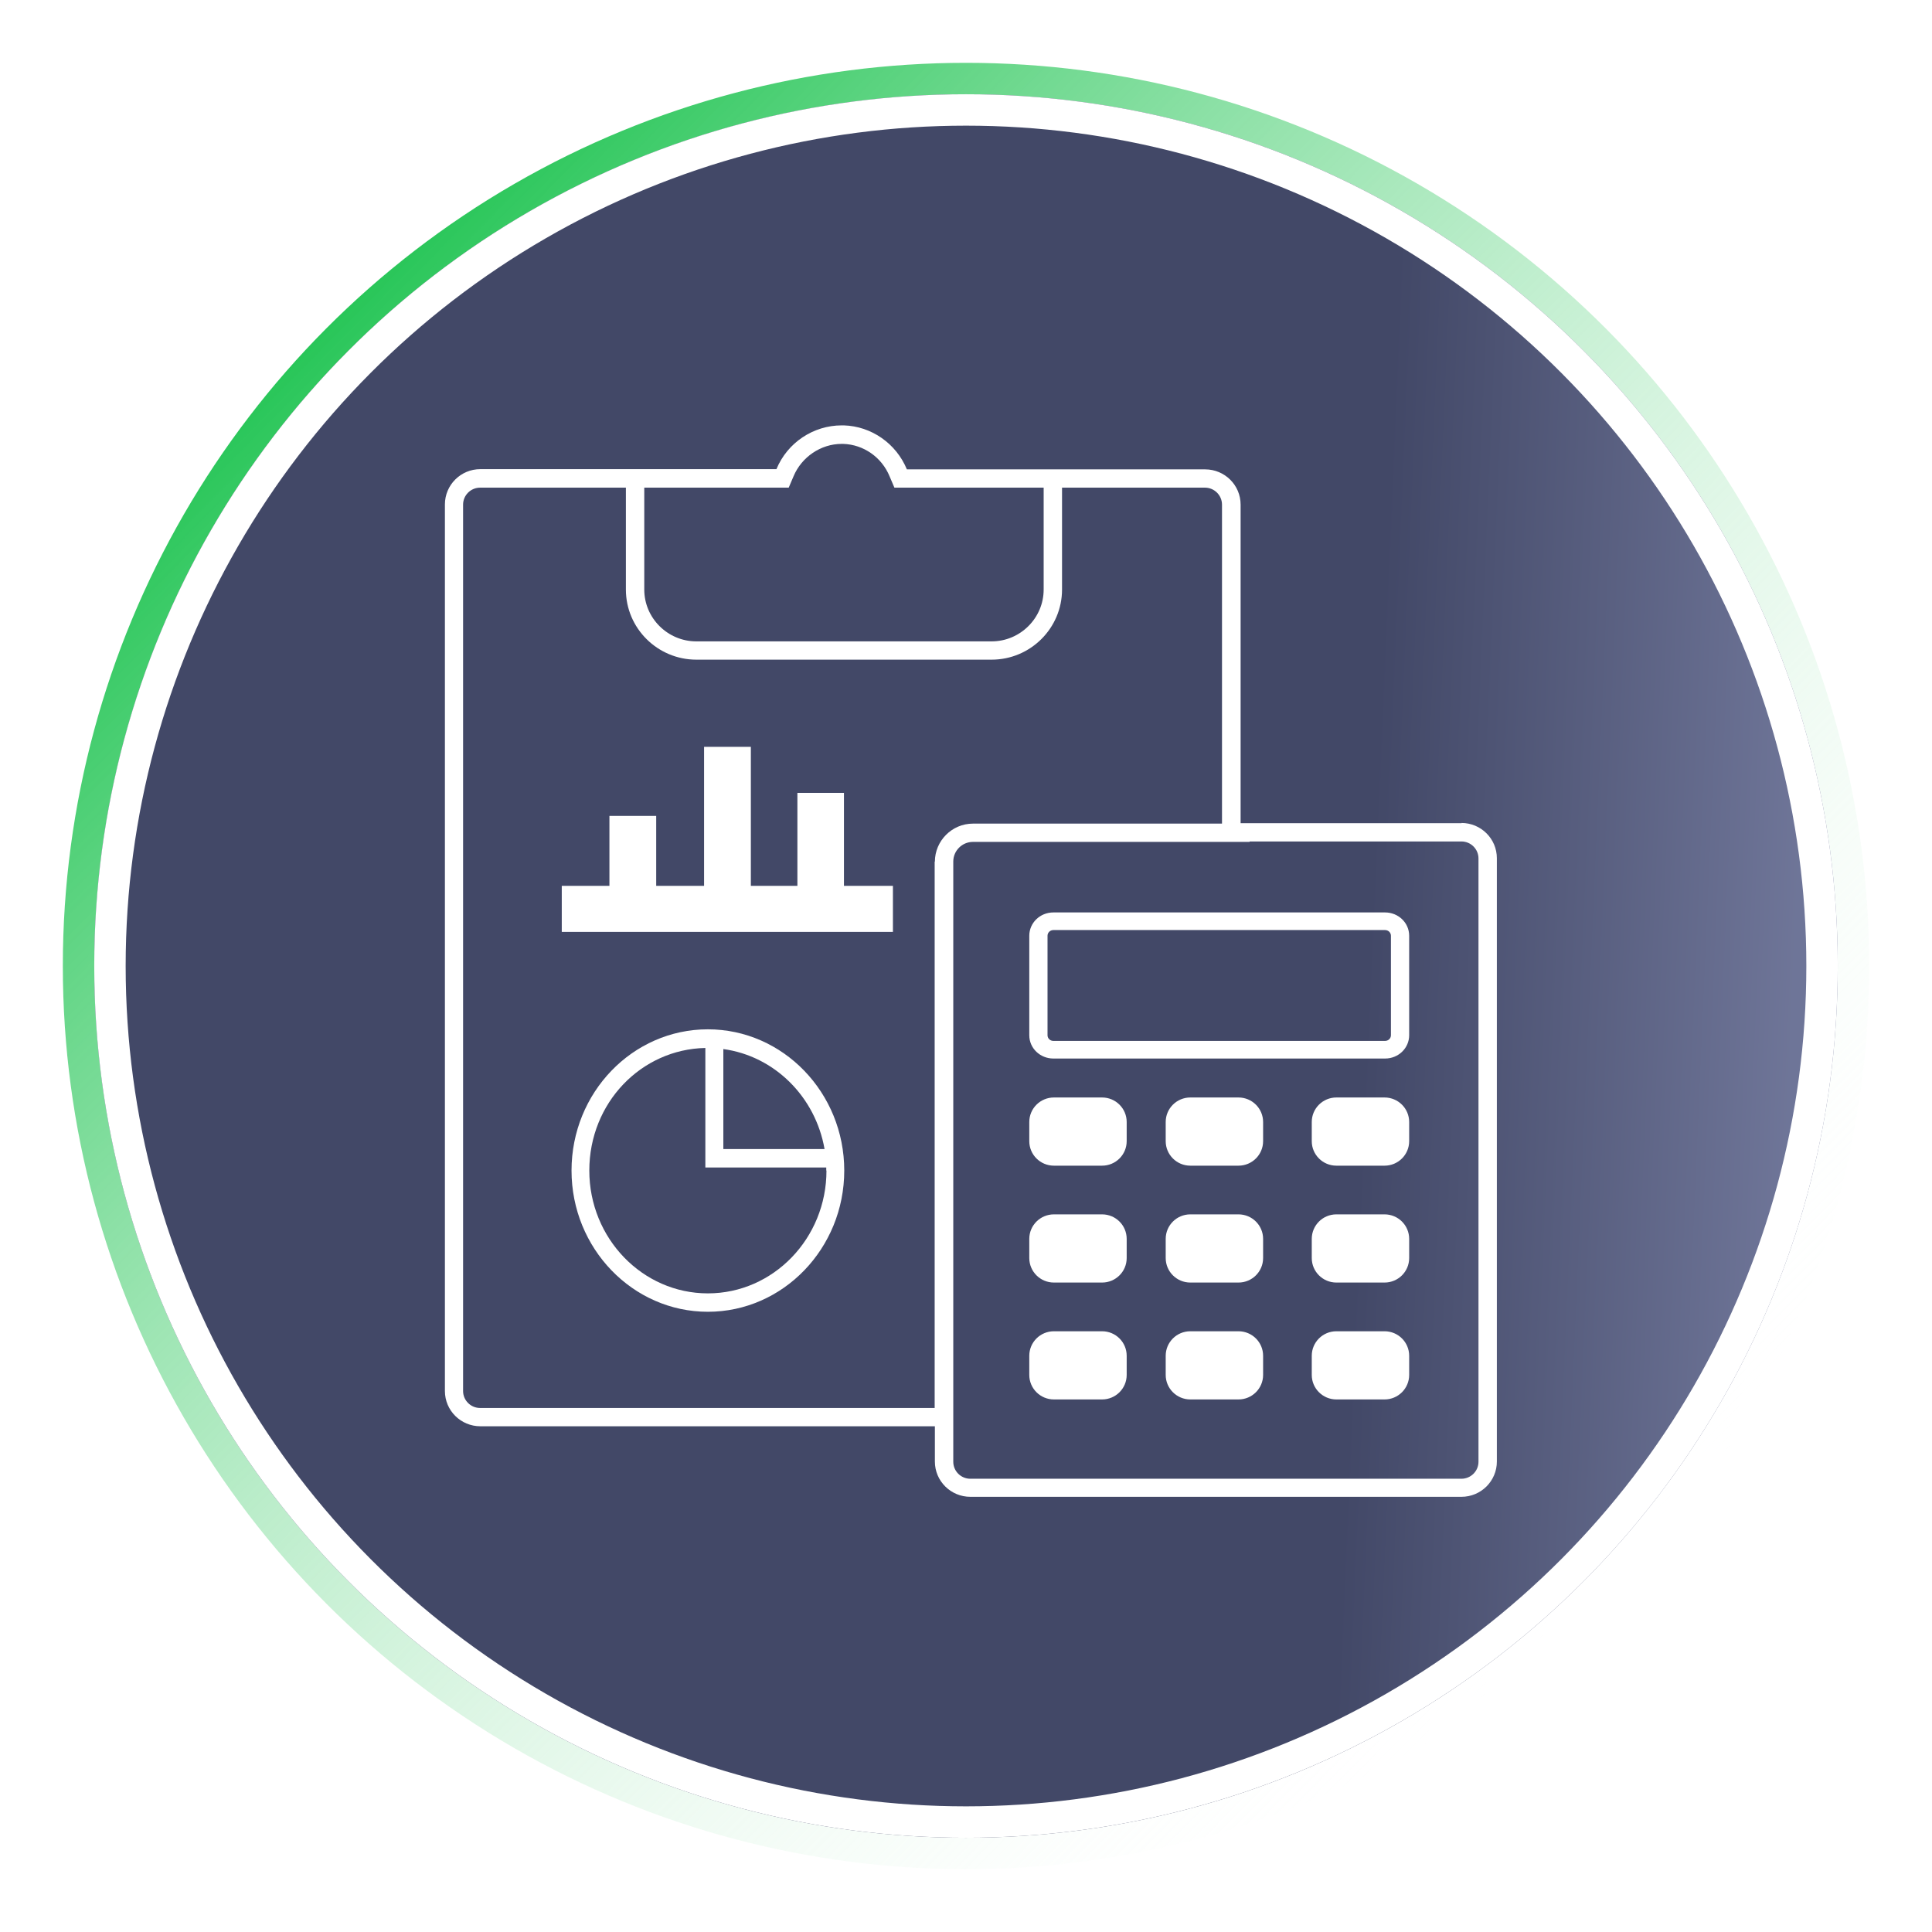
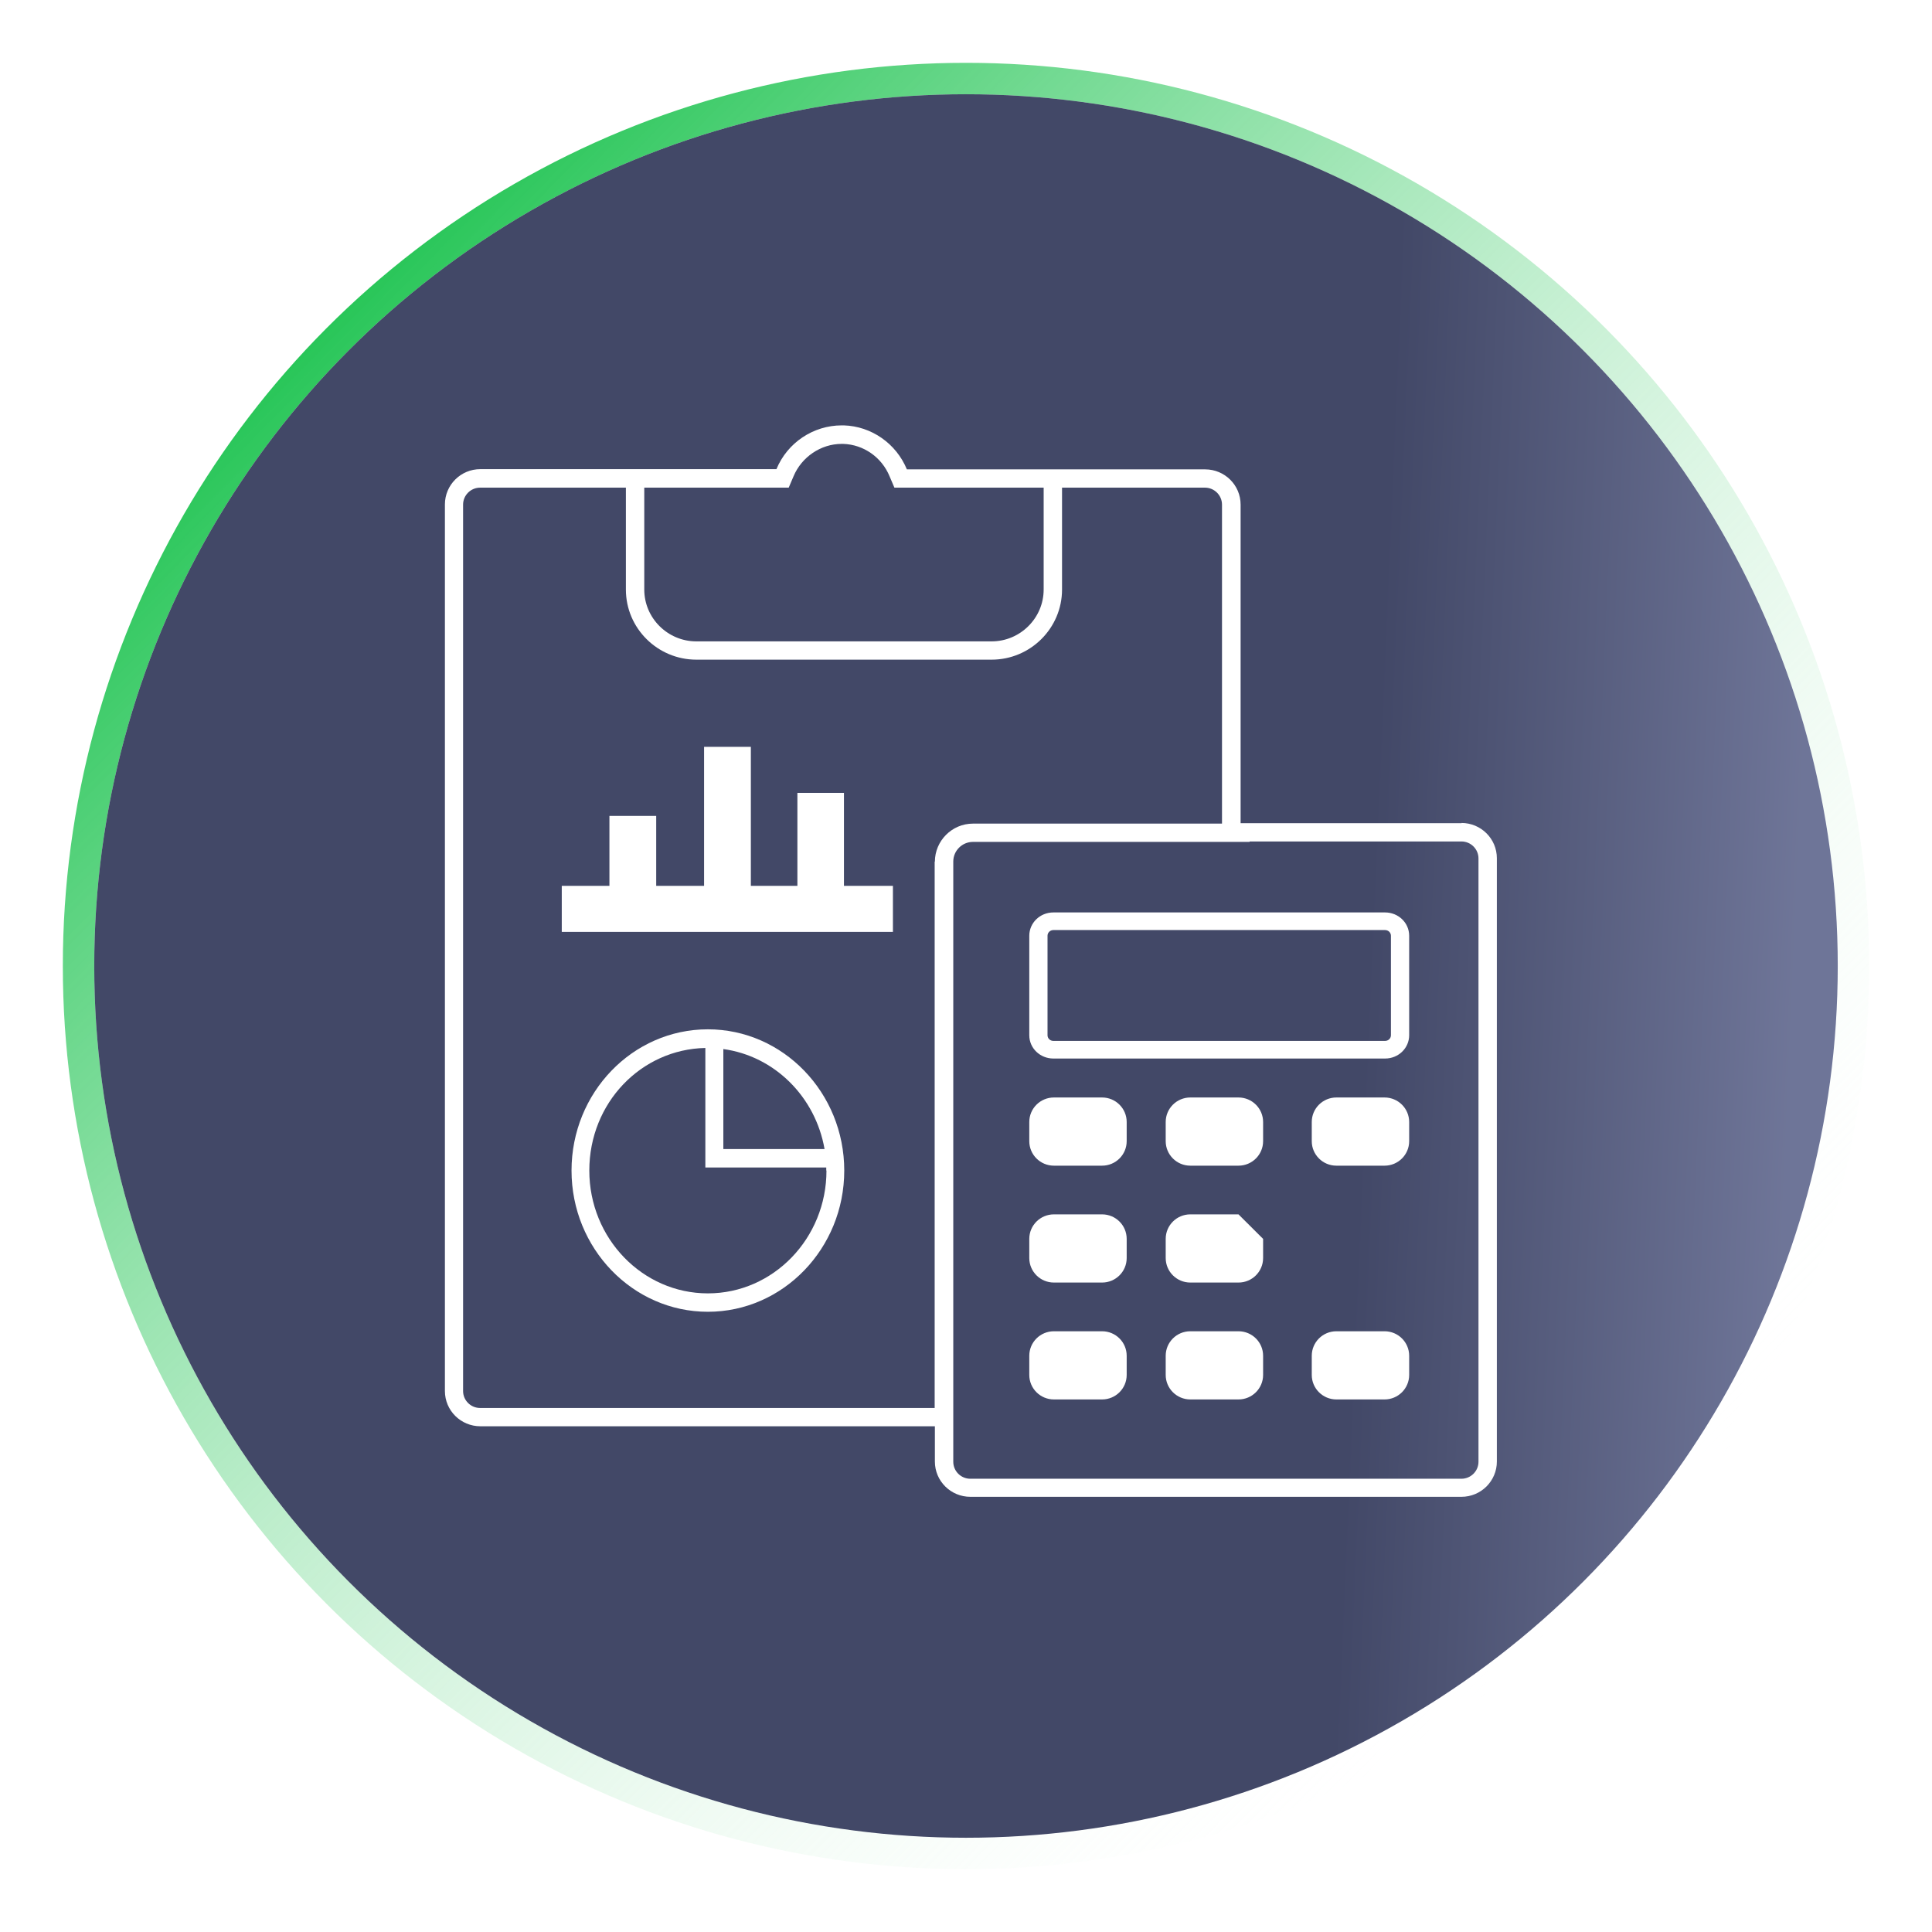
<svg xmlns="http://www.w3.org/2000/svg" width="123" height="123" viewBox="0 0 123 123" fill="none">
  <g filter="url(#filter0_f_538_4276)">
    <circle cx="61.5" cy="61.5" r="56.5" stroke="url(#paint0_linear_538_4276)" stroke-width="2" />
  </g>
  <g filter="url(#filter1_b_538_4276)">
    <circle cx="61.5" cy="61.5" r="55.5" fill="url(#paint1_linear_538_4276)" fill-opacity="0.74" />
-     <circle cx="61.5" cy="61.5" r="54.5" stroke="white" stroke-width="2" />
  </g>
  <path d="M93.054 52.407H78.983V32.128C78.983 30.88 77.966 29.882 76.726 29.882H67.628H66.444H57.736C57.053 28.233 55.479 27.137 53.724 27.082C53.682 27.082 53.626 27.082 53.584 27.082C51.787 27.082 50.129 28.177 49.432 29.868H41.045H39.861H30.582C29.328 29.868 28.325 30.88 28.325 32.114V88.558C28.325 89.805 29.342 90.803 30.582 90.803H59.519V90.831V93.049C59.519 94.296 60.536 95.294 61.776 95.294H93.04C94.294 95.294 95.297 94.282 95.297 93.049V54.639C95.297 53.391 94.28 52.393 93.04 52.393L93.054 52.407ZM41.031 31.046H50.213L50.519 30.326C51.035 29.092 52.261 28.26 53.584 28.26C53.612 28.26 53.654 28.26 53.682 28.26C54.977 28.302 56.134 29.106 56.635 30.326L56.942 31.046H66.444V37.534C66.444 39.349 64.953 40.833 63.128 40.833H44.333C42.508 40.833 41.017 39.349 41.017 37.534V31.046H41.031ZM59.505 54.847V89.639H30.568C29.969 89.639 29.482 89.154 29.482 88.558V32.128C29.482 31.532 29.969 31.046 30.568 31.046H39.847V37.534C39.847 40.001 41.867 41.997 44.333 41.997H63.128C65.608 41.997 67.614 39.987 67.614 37.534V31.046H76.712C77.311 31.046 77.798 31.532 77.798 32.128V52.435H61.944C60.606 52.435 59.519 53.53 59.519 54.86L59.505 54.847ZM94.127 93.063C94.127 93.659 93.639 94.144 93.04 94.144H61.776C61.177 94.144 60.69 93.659 60.69 93.063V89.639V54.847C60.69 54.167 61.247 53.599 61.944 53.599H79.554V53.571H93.04C93.639 53.571 94.127 54.056 94.127 54.653V93.063Z" fill="white" />
  <path d="M53.73 50.478H50.766V56.397H47.803V47.547H44.825V56.397H41.777V51.944H38.799V56.397H35.765V59.329H56.848V56.397H53.73V50.478Z" fill="white" />
  <path d="M88.18 58.09H67.063C66.207 58.09 65.529 58.758 65.529 59.573V65.908C65.529 66.737 66.22 67.391 67.063 67.391H88.18C89.037 67.391 89.714 66.723 89.714 65.908V59.573C89.714 58.745 89.023 58.09 88.18 58.09ZM88.553 65.908C88.553 66.109 88.387 66.269 88.18 66.269H67.063C66.856 66.269 66.69 66.109 66.69 65.908V59.573C66.69 59.373 66.856 59.212 67.063 59.212H88.18C88.387 59.212 88.553 59.373 88.553 59.573V65.908Z" fill="white" />
  <path d="M45.067 65.531C40.268 65.531 36.386 69.566 36.386 74.523C36.386 79.479 40.282 83.514 45.067 83.514C49.853 83.514 53.749 79.479 53.749 74.523C53.749 69.566 49.853 65.531 45.067 65.531ZM52.617 74.523C52.617 78.837 49.233 82.342 45.067 82.342C40.902 82.342 37.518 78.837 37.518 74.523C37.518 70.209 40.821 66.802 44.906 66.718V74.327H52.603C52.603 74.327 52.603 74.453 52.603 74.523H52.617ZM46.051 73.155V66.788C49.314 67.235 51.916 69.832 52.495 73.155H46.051Z" fill="white" />
  <path d="M70.163 69.871H67.097C66.231 69.871 65.529 70.57 65.529 71.431V72.652C65.529 73.513 66.231 74.212 67.097 74.212H70.163C71.029 74.212 71.73 73.513 71.73 72.652V71.431C71.73 70.57 71.029 69.871 70.163 69.871Z" fill="white" />
  <path d="M78.848 69.871H75.781C74.916 69.871 74.214 70.57 74.214 71.431V72.652C74.214 73.513 74.916 74.212 75.781 74.212H78.848C79.713 74.212 80.415 73.513 80.415 72.652V71.431C80.415 70.57 79.713 69.871 78.848 69.871Z" fill="white" />
  <path d="M88.147 69.871H85.08C84.214 69.871 83.513 70.57 83.513 71.431V72.652C83.513 73.513 84.214 74.212 85.08 74.212H88.147C89.012 74.212 89.714 73.513 89.714 72.652V71.431C89.714 70.57 89.012 69.871 88.147 69.871Z" fill="white" />
  <path d="M70.163 77.312H67.097C66.231 77.312 65.529 78.011 65.529 78.873V80.093C65.529 80.955 66.231 81.653 67.097 81.653H70.163C71.029 81.653 71.73 80.955 71.73 80.093V78.873C71.73 78.011 71.029 77.312 70.163 77.312Z" fill="white" />
-   <path d="M78.848 77.312H75.781C74.916 77.312 74.214 78.011 74.214 78.873V80.093C74.214 80.955 74.916 81.653 75.781 81.653H78.848C79.713 81.653 80.415 80.955 80.415 80.093V78.873C80.415 78.011 79.713 77.312 78.848 77.312Z" fill="white" />
-   <path d="M88.147 77.312H85.08C84.214 77.312 83.513 78.011 83.513 78.873V80.093C83.513 80.955 84.214 81.653 85.08 81.653H88.147C89.012 81.653 89.714 80.955 89.714 80.093V78.873C89.714 78.011 89.012 77.312 88.147 77.312Z" fill="white" />
+   <path d="M78.848 77.312H75.781C74.916 77.312 74.214 78.011 74.214 78.873V80.093C74.214 80.955 74.916 81.653 75.781 81.653H78.848C79.713 81.653 80.415 80.955 80.415 80.093V78.873Z" fill="white" />
  <path d="M70.163 84.754H67.097C66.231 84.754 65.529 85.452 65.529 86.314V87.535C65.529 88.396 66.231 89.095 67.097 89.095H70.163C71.029 89.095 71.73 88.396 71.73 87.535V86.314C71.73 85.452 71.029 84.754 70.163 84.754Z" fill="white" />
  <path d="M78.848 84.754H75.781C74.916 84.754 74.214 85.452 74.214 86.314V87.535C74.214 88.396 74.916 89.095 75.781 89.095H78.848C79.713 89.095 80.415 88.396 80.415 87.535V86.314C80.415 85.452 79.713 84.754 78.848 84.754Z" fill="white" />
  <path d="M88.147 84.754H85.08C84.214 84.754 83.513 85.452 83.513 86.314V87.535C83.513 88.396 84.214 89.095 85.08 89.095H88.147C89.012 89.095 89.714 88.396 89.714 87.535V86.314C89.714 85.452 89.012 84.754 88.147 84.754Z" fill="white" />
  <defs>
    <filter id="filter0_f_538_4276" x="0.5" y="0.5" width="122" height="122" filterUnits="userSpaceOnUse" color-interpolation-filters="sRGB">
      <feFlood flood-opacity="0" result="BackgroundImageFix" />
      <feBlend mode="normal" in="SourceGraphic" in2="BackgroundImageFix" result="shape" />
      <feGaussianBlur stdDeviation="1.75" result="effect1_foregroundBlur_538_4276" />
    </filter>
    <filter id="filter1_b_538_4276" x="2" y="2" width="119" height="119" filterUnits="userSpaceOnUse" color-interpolation-filters="sRGB">
      <feFlood flood-opacity="0" result="BackgroundImageFix" />
      <feGaussianBlur in="BackgroundImageFix" stdDeviation="2" />
      <feComposite in2="SourceAlpha" operator="in" result="effect1_backgroundBlur_538_4276" />
      <feBlend mode="normal" in="SourceGraphic" in2="effect1_backgroundBlur_538_4276" result="shape" />
    </filter>
    <linearGradient id="paint0_linear_538_4276" x1="19.623" y1="22.145" x2="100.855" y2="102.368" gradientUnits="userSpaceOnUse">
      <stop stop-color="#29C659" />
      <stop offset="1" stop-color="white" stop-opacity="0" />
    </linearGradient>
    <linearGradient id="paint1_linear_538_4276" x1="112.547" y1="102.192" x2="85.309" y2="101.01" gradientUnits="userSpaceOnUse">
      <stop stop-color="#3C4574" />
      <stop offset="1" stop-color="#000832" />
    </linearGradient>
  </defs>
</svg>